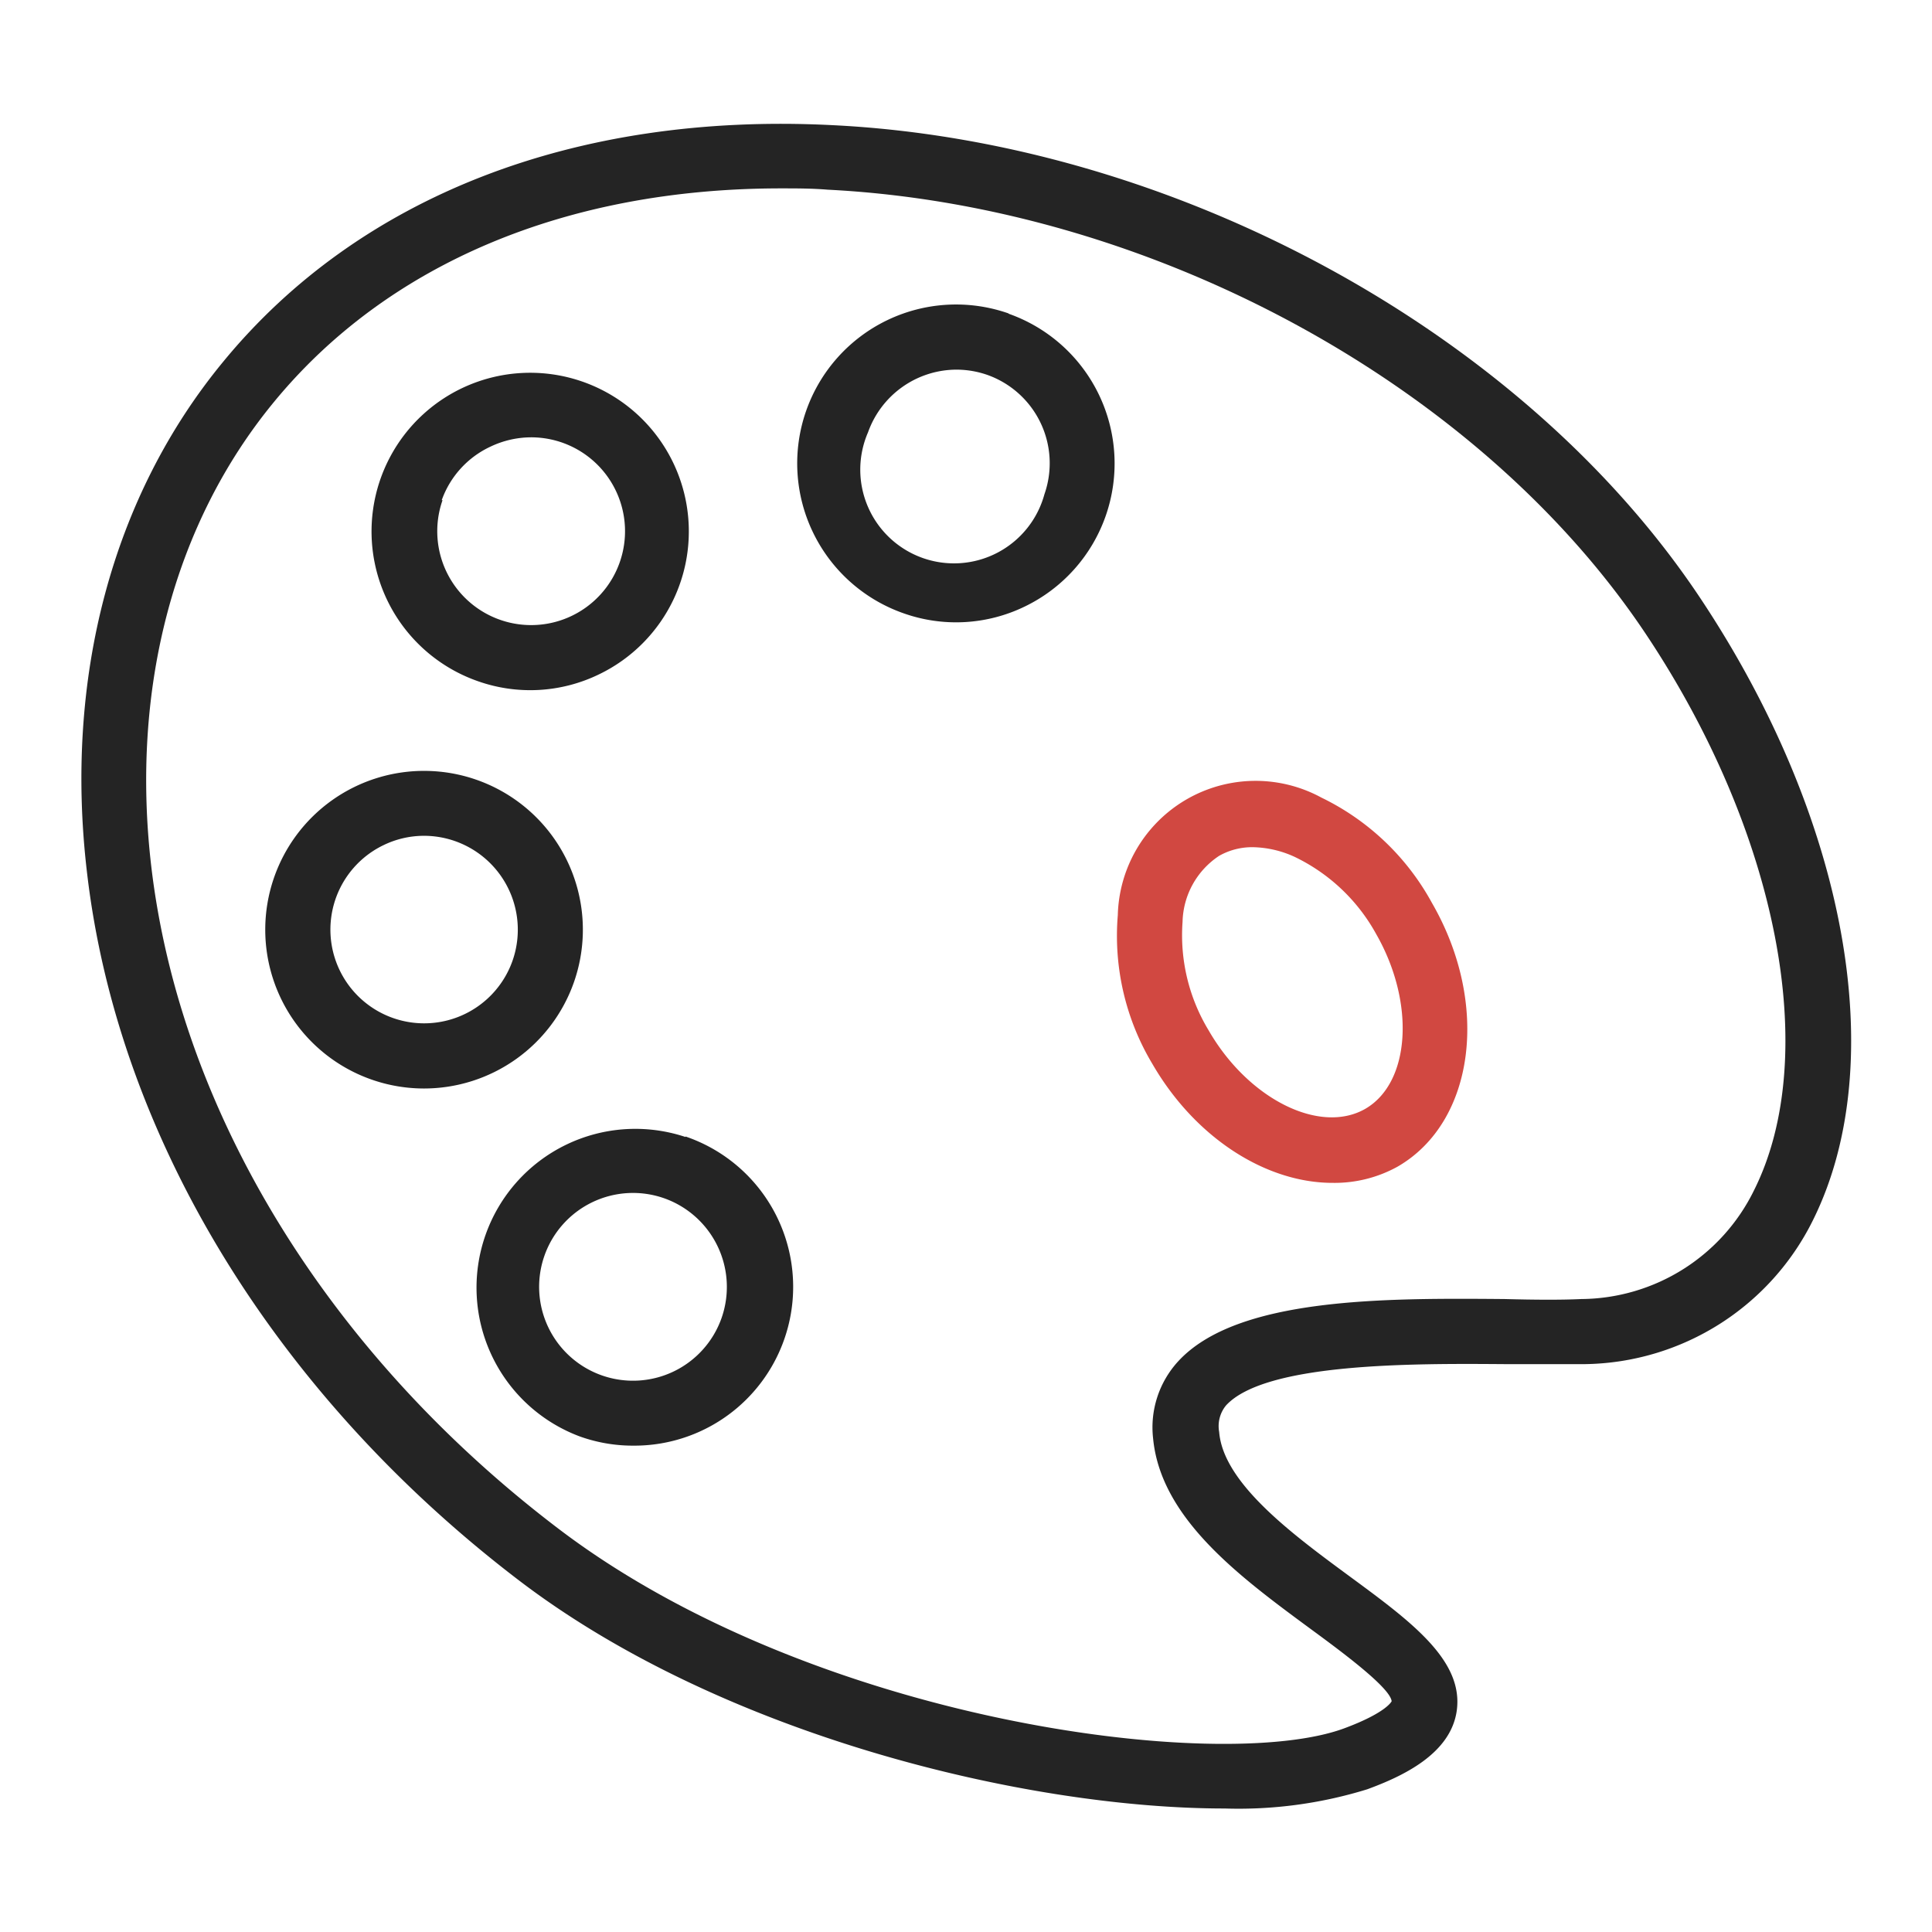
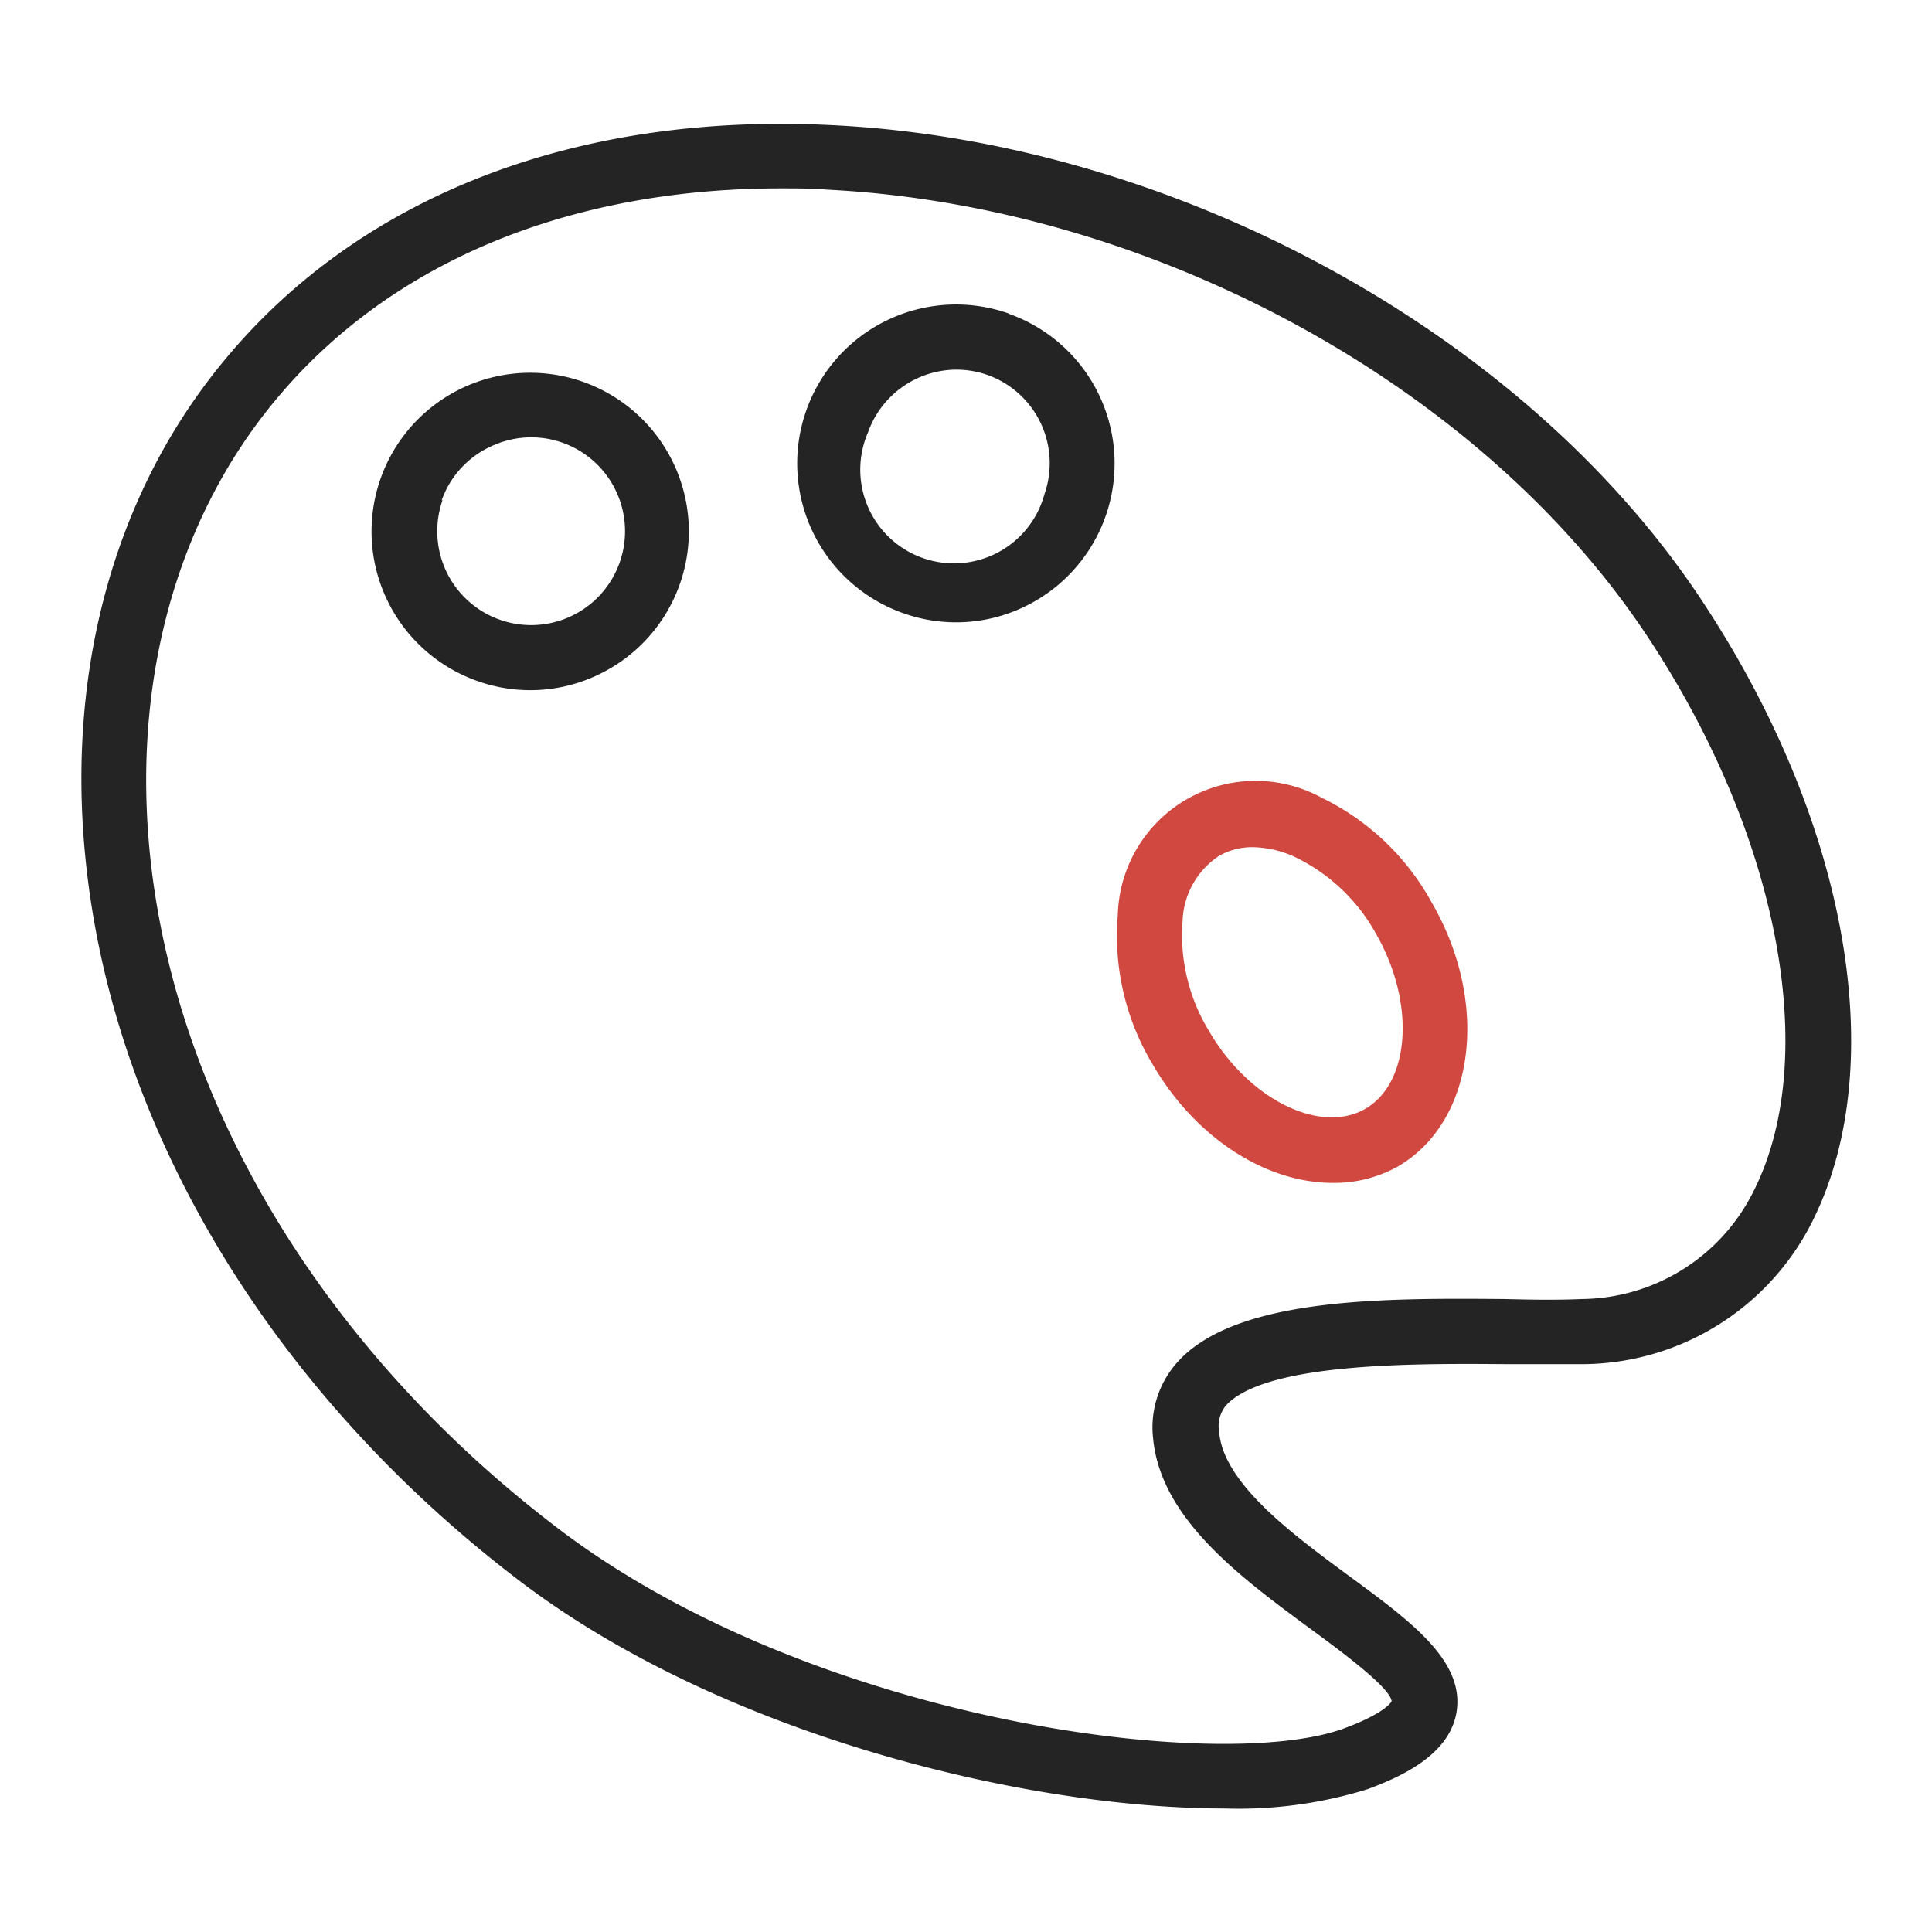
<svg xmlns="http://www.w3.org/2000/svg" xmlns:ns1="http://sodipodi.sourceforge.net/DTD/sodipodi-0.dtd" xmlns:ns2="http://www.inkscape.org/namespaces/inkscape" width="128" height="128" data-name="Layer 1" version="1.1" viewBox="0 0 128 128" id="svg7" ns1:docname="isolfacade44-store-banne-personnalisable.svg" ns2:version="1.4 (e7c3feb100, 2024-10-09)">
  <defs id="defs7" />
  <ns1:namedview id="namedview7" pagecolor="#505050" bordercolor="#ffffff" borderopacity="1" ns2:showpageshadow="0" ns2:pageopacity="0" ns2:pagecheckerboard="1" ns2:deskcolor="#505050" ns2:zoom="6.5234375" ns2:cx="64.076647" ns2:cy="64" ns2:current-layer="g7" />
  <title id="title1">ic_custom_designv</title>
  <g transform="matrix(1.078 0 0 1.078 -5.014 -4.983)" id="g7" style="stroke:#242424;stroke-opacity:1;stroke-width:1.856;stroke-dasharray:none">
    <path d="m109.1 41.31c-10.9-16.32-32.36-28-53.38-29-15.73-0.78-29 4.38-37.34 14.53-6.82 8.26-9.8 19.43-8.38 31.42 1.89 16.22 11.57 32.08 26.57 43.51 12.48 9.51 31.16 14 43.34 14a26.77 26.77 0 0 0 8.77-1.18c2.18-0.8 5.12-2.17 5.5-4.82 0.44-3.11-2.82-5.5-6.6-8.28-3.45-2.54-7.75-5.7-8-8.86a2 2 0 0 1 0.42-1.63c2.42-2.64 11.6-2.58 17.09-2.54h5a15.88 15.88 0 0 0 14-8.88c4.79-9.69 2.07-24.7-6.99-38.27zm3.35 36.47a11.92 11.92 0 0 1-10.61 6.68c-1.24 0.06-2.86 0.05-4.72 0-7.33-0.06-16.45-0.12-20.07 3.84a6 6 0 0 0-1.53 4.73c0.47 4.93 5.36 8.52 9.66 11.69 1.84 1.35 4.92 3.62 5 4.46 0 0-0.31 0.7-2.93 1.67-7.62 2.8-32.68-0.39-48.31-12.3-14.12-10.74-23.24-25.61-25-40.75-1.26-10.9 1.41-21 7.53-28.45 7-8.53 18-13.15 31.18-13.15 0.94 0 1.9 0 2.87 0.08 19.82 1 40 11.93 50.25 27.26 8.15 12.19 10.83 25.95 6.68 34.24z" fill="#242424" id="path1" style="stroke:none;stroke-opacity:1;stroke-width:0.186;stroke-dasharray:none" />
    <path d="m85.86 53.64a8.47 8.47 0 0 0-12.51 7.23 15.31 15.31 0 0 0 2.12 9.13c2.65 4.58 7 7.32 11.08 7.32a8 8 0 0 0 4-1c4.74-2.74 5.69-10 2.11-16.2a15.36 15.36 0 0 0-6.8-6.48zm2.7 19.13c-2.79 1.6-7.19-0.6-9.62-4.81a11.28 11.28 0 0 1-1.61-6.68 5 5 0 0 1 2.25-4.06 4.11 4.11 0 0 1 2.07-0.53 6.39 6.39 0 0 1 2.58 0.6 11.29 11.29 0 0 1 5 4.74c2.41 4.21 2.11 9.13-0.67 10.74z" fill="#d14841" id="path2" style="stroke:none;stroke-opacity:1;stroke-width:0.186;stroke-dasharray:none" />
    <g fill="#242424" id="g6" style="stroke:none;stroke-opacity:1;stroke-width:1.856;stroke-dasharray:none">
      <path d="m34 46.48a9.66 9.66 0 0 0 7.46-0.41 9.75 9.75 0 1 0-7.46 0.41zm-2.2-11.12a5.76 5.76 0 0 1 3-3.29 5.84 5.84 0 0 1 2.48-0.57 5.77 5.77 0 1 1-5.43 3.86z" id="path3" style="stroke:none;stroke-opacity:1;stroke-width:1.856;stroke-dasharray:none" />
      <path d="m66.65 23.89a9.763 9.763 0 0 0-6.48 18.42 9.66 9.66 0 0 0 7.46-0.41 9.76 9.76 0 0 0-1-18zm2.19 11.11a5.76 5.76 0 1 1-10.84-3.81 5.79 5.79 0 0 1 5.43-3.85 5.79 5.79 0 0 1 1.92 0.33 5.76 5.76 0 0 1 3.49 7.33z" id="path4" style="stroke:none;stroke-opacity:1;stroke-width:1.856;stroke-dasharray:none" />
-       <path d="m46.78 74.5a9.76 9.76 0 0 0-6.48 18.41 9.65 9.65 0 0 0 3.24 0.56 9.76 9.76 0 0 0 3.24-19zm2.22 11.12a5.77 5.77 0 1 1-3.52-7.35 5.78 5.78 0 0 1 3.52 7.35z" id="path5" style="stroke:none;stroke-opacity:1;stroke-width:1.856;stroke-dasharray:none" />
-       <path d="m39.92 65a9.76 9.76 0 1 0-9.21 6.52 9.77 9.77 0 0 0 9.21-6.52zm-3.77-1.33a5.76 5.76 0 1 1-7.92-7.11 5.7 5.7 0 0 1 2.48-0.57 5.77 5.77 0 0 1 5.44 7.68z" id="path6" style="stroke:none;stroke-opacity:1;stroke-width:1.856;stroke-dasharray:none" />
    </g>
  </g>
</svg>